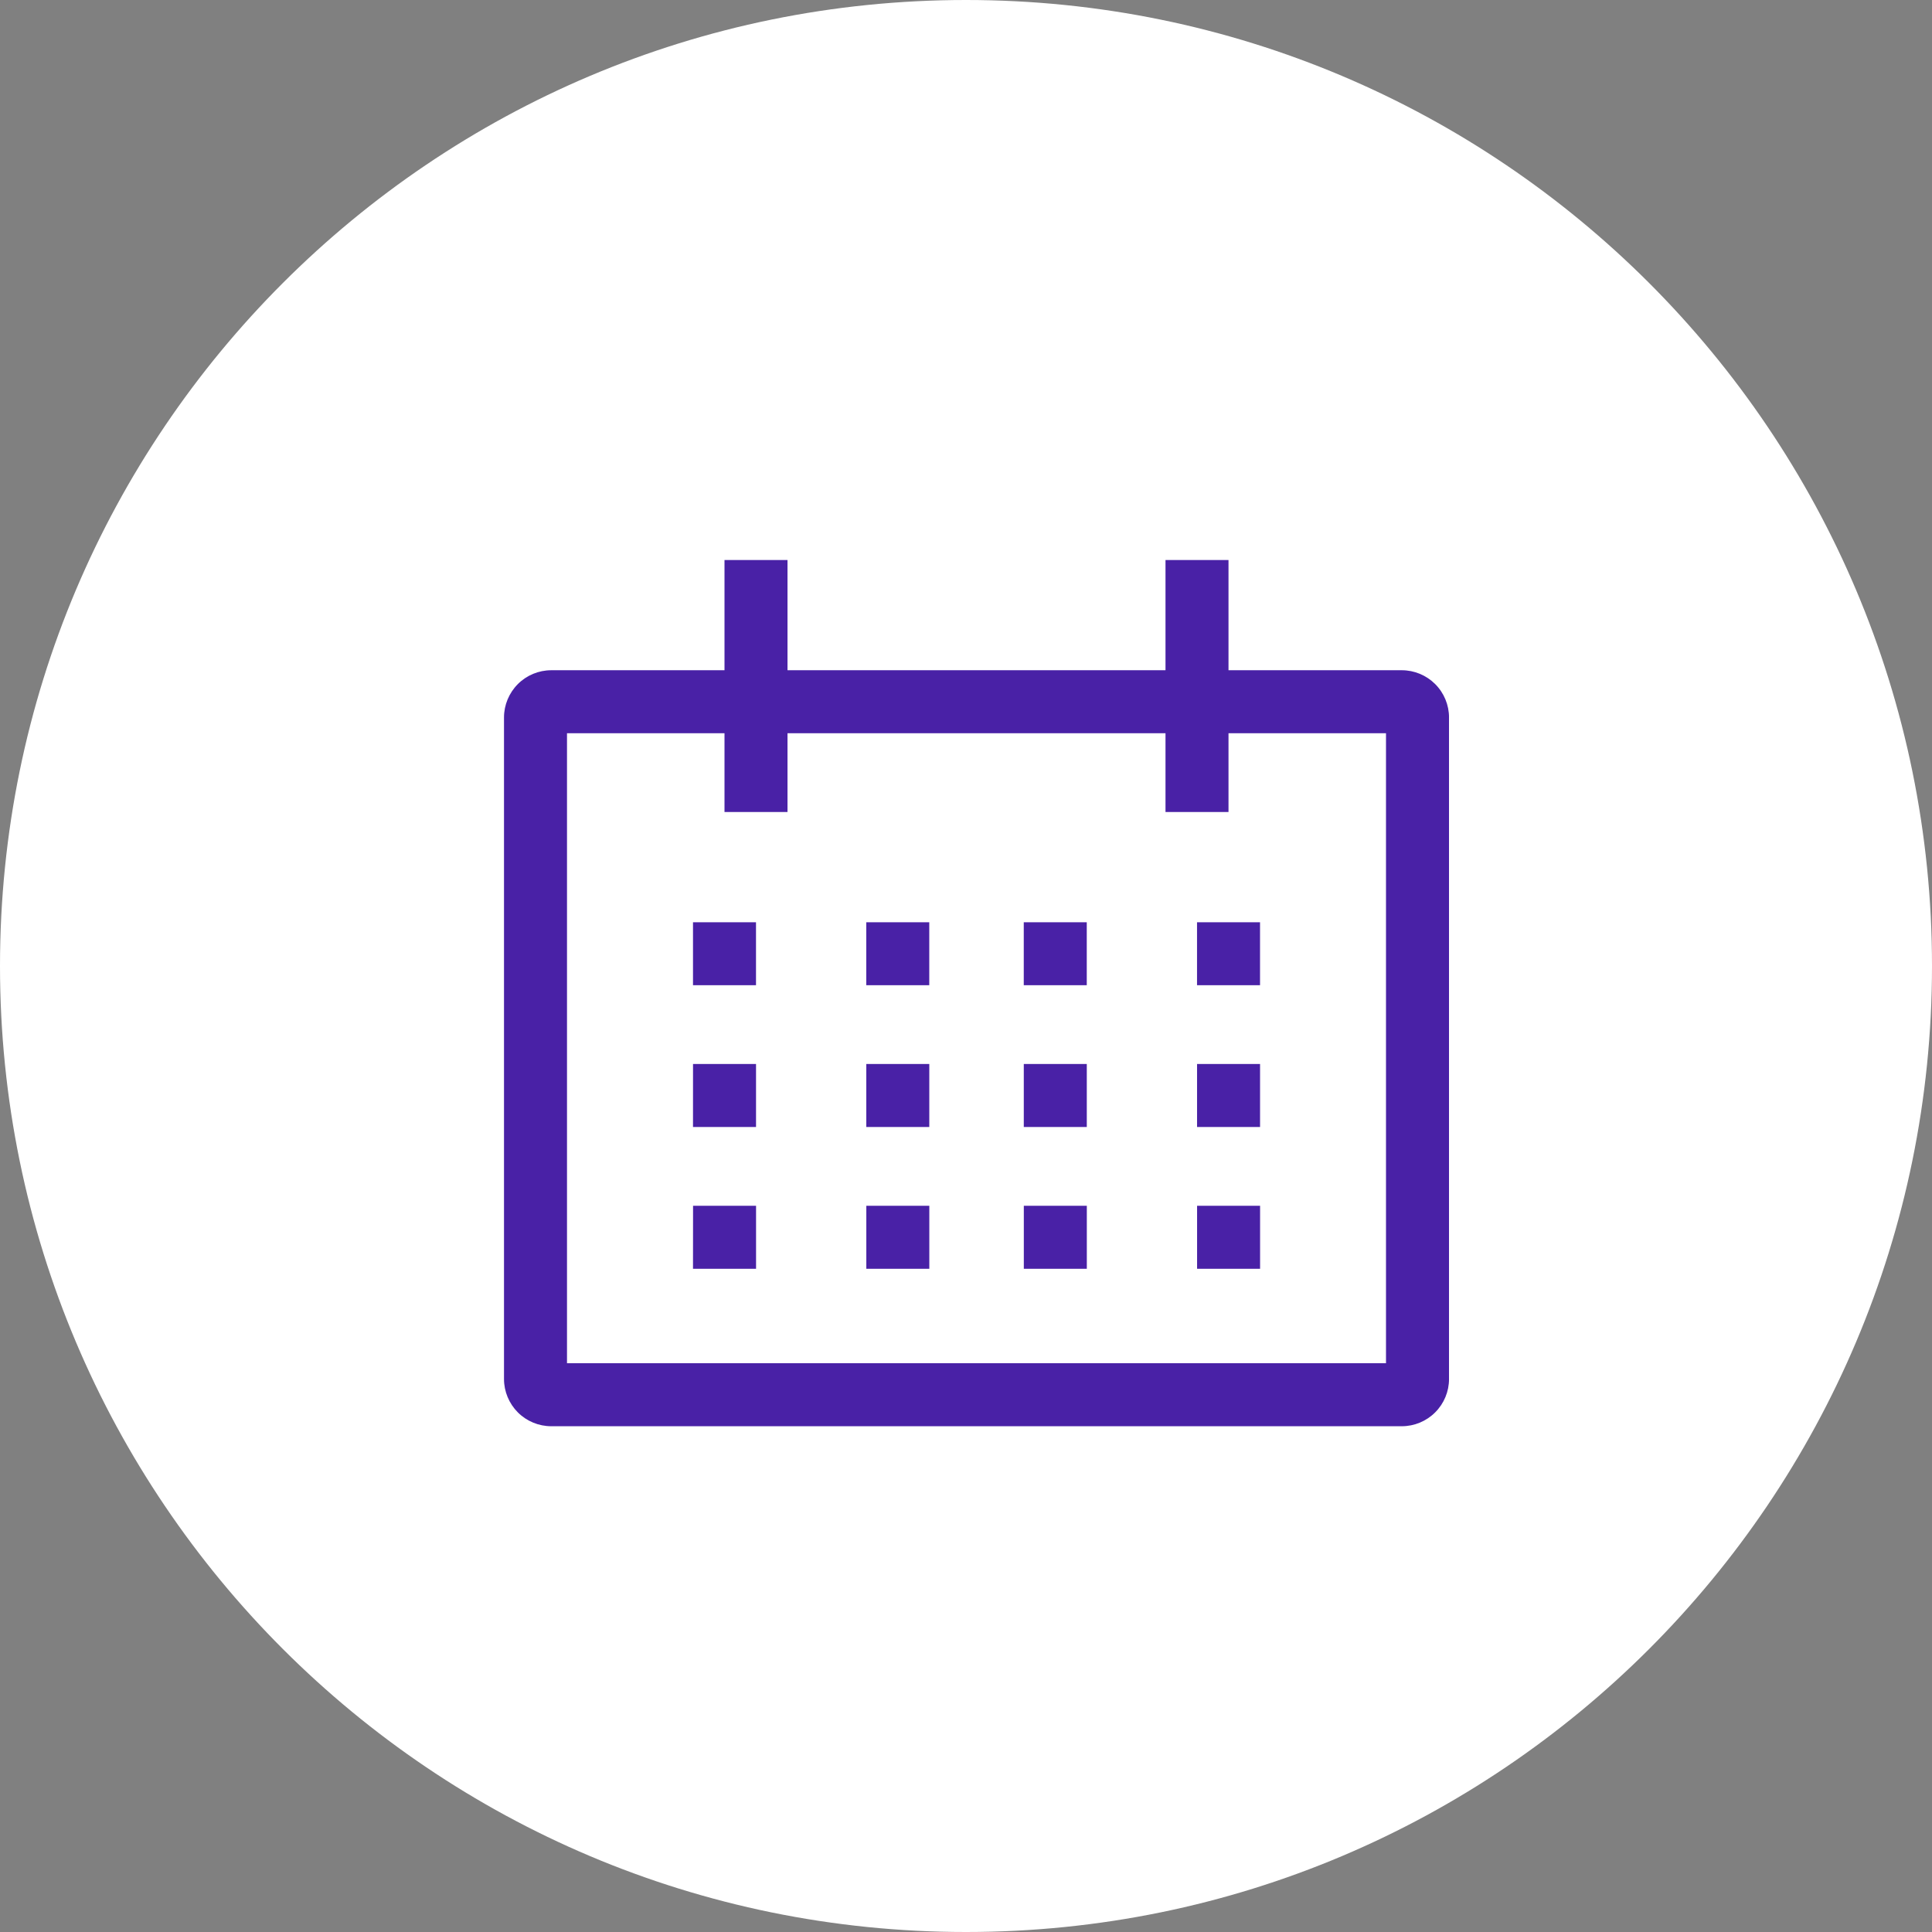
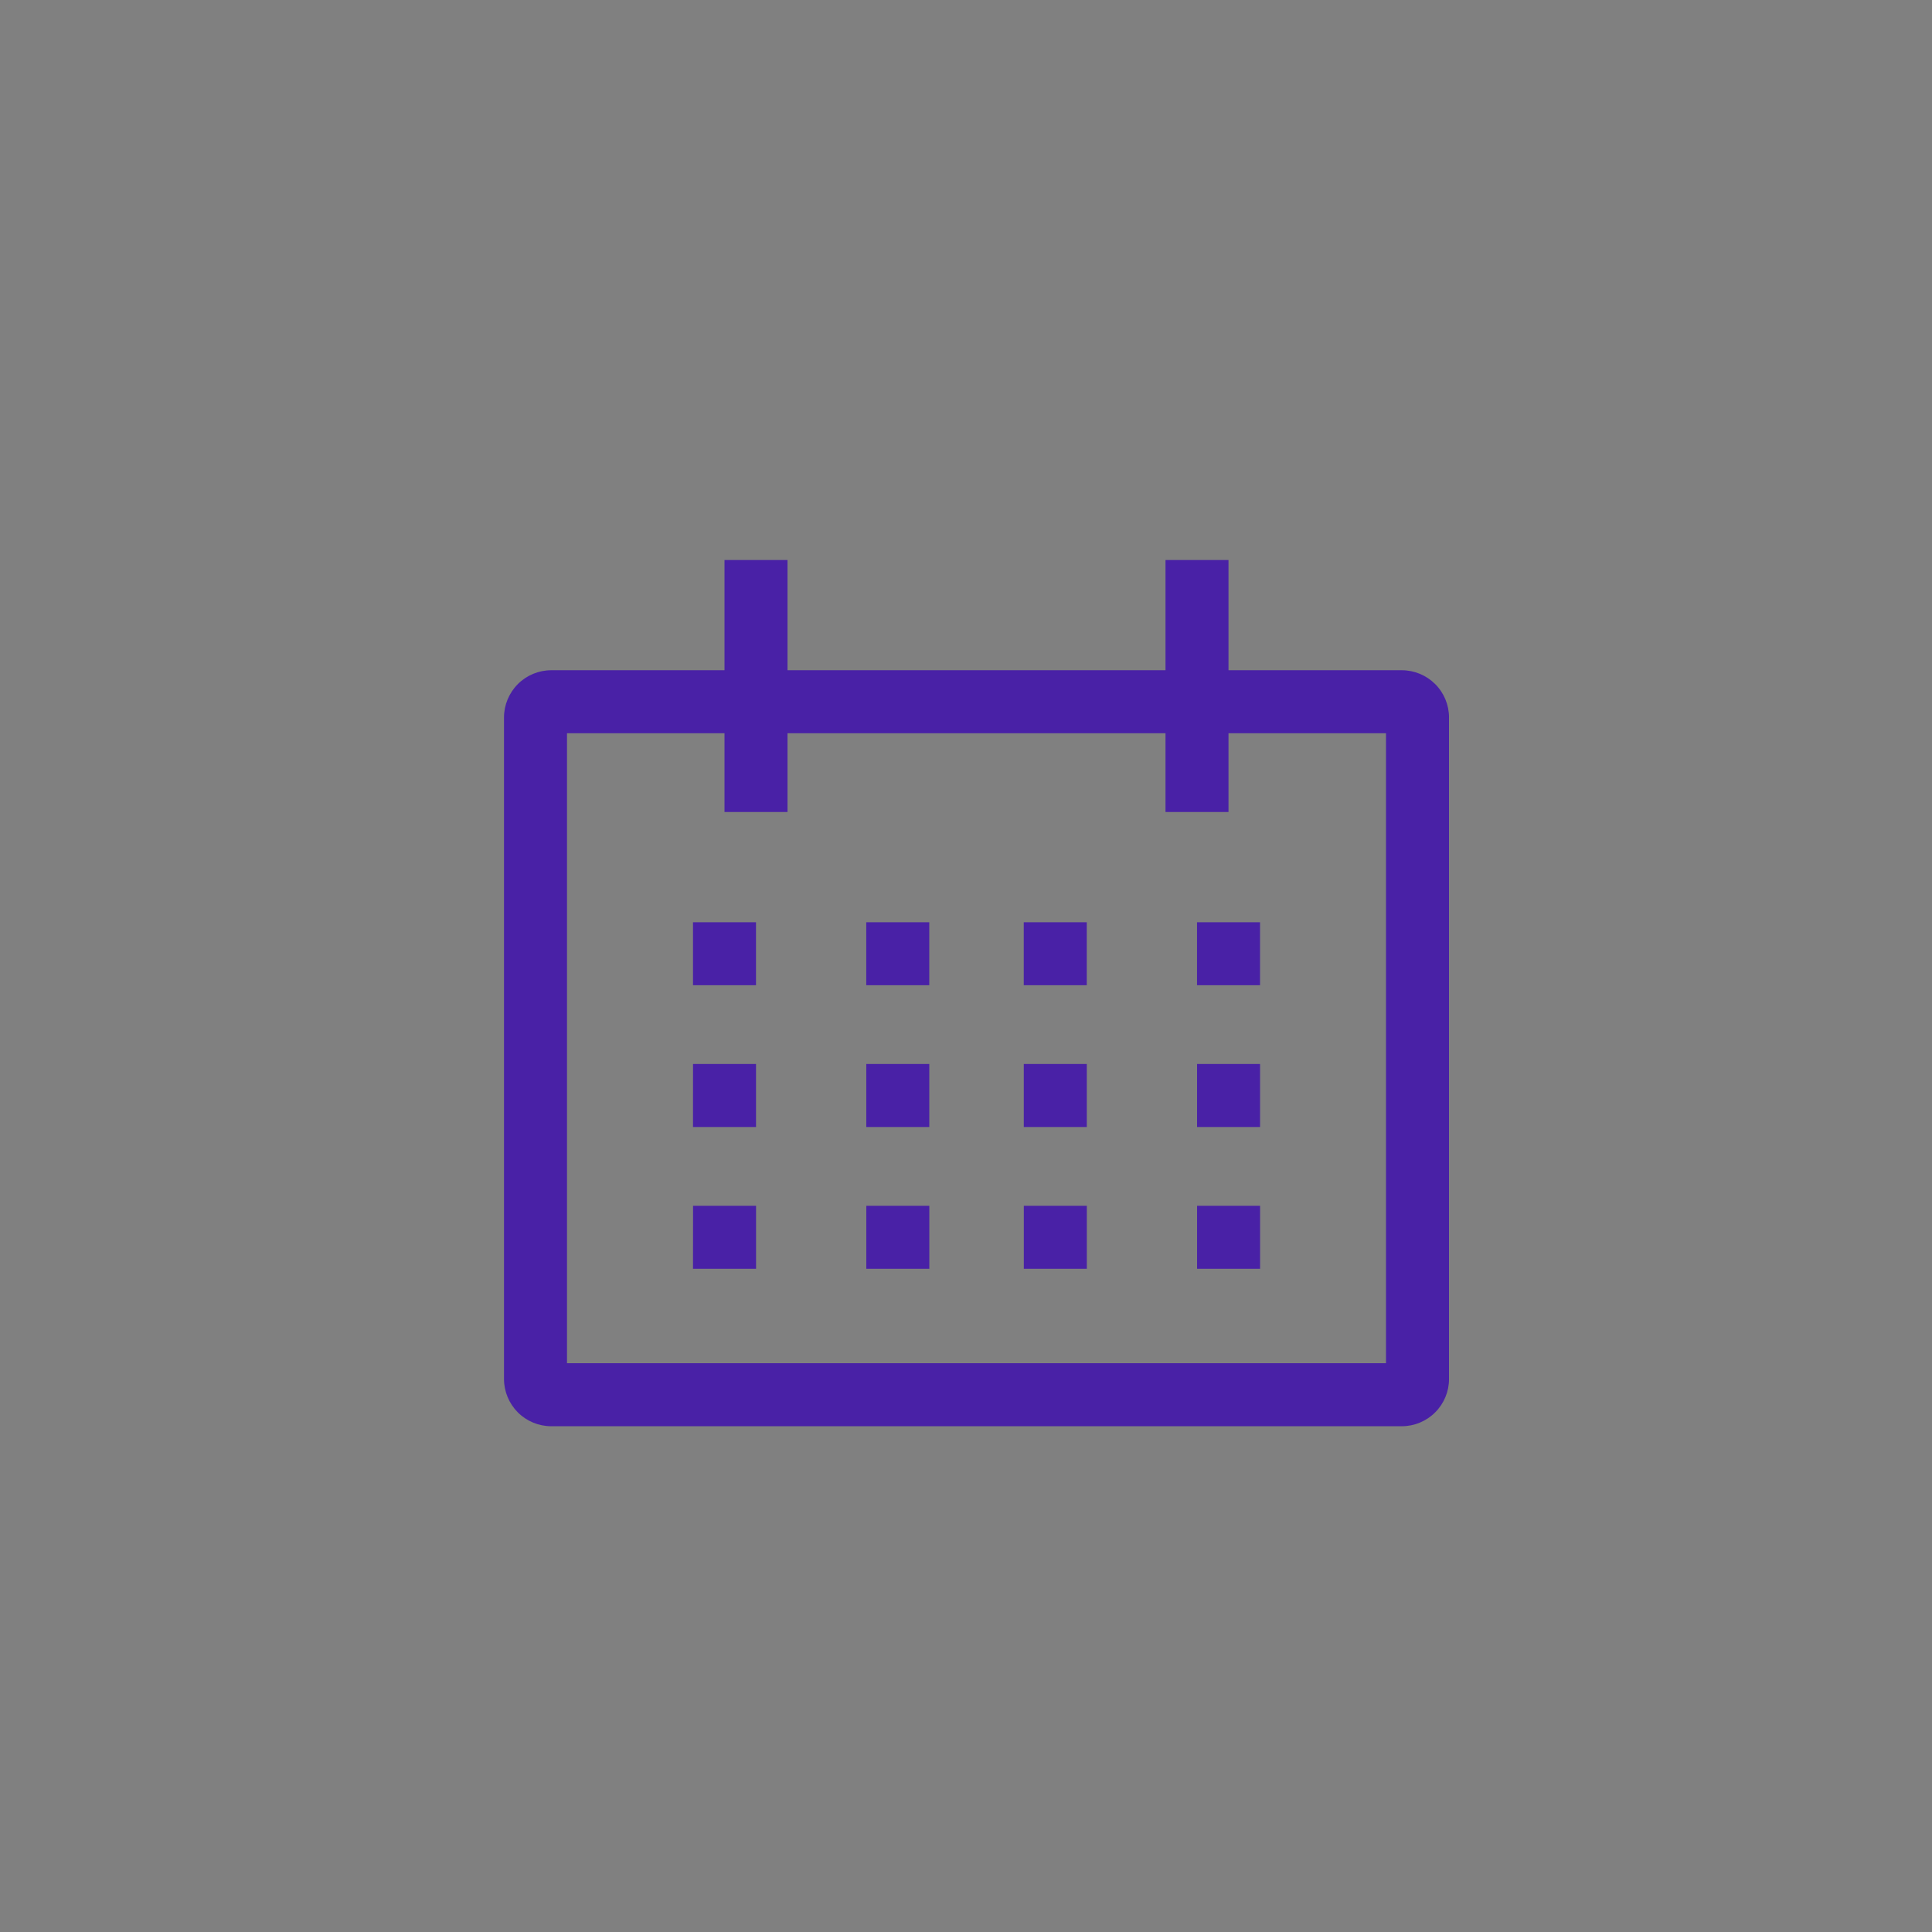
<svg xmlns="http://www.w3.org/2000/svg" width="69" height="69" viewBox="0 0 69 69" fill="none">
  <rect x="0" y="0" width="69" height="69" fill="#808080" stroke="none" />
-   <path d="M0 34.5C0 15.446 15.446 0 34.5 0V0C53.554 0 69 15.446 69 34.5V34.5C69 53.554 53.554 69 34.5 69V69C15.446 69 0 53.554 0 34.5V34.5Z" fill="white" />
  <g clip-path="url(#clip0_124_6)">
    <path d="M50.063 23.937H43.875V20H41.625V23.937H28.125V20H25.875V23.937H19.688C19.241 23.937 18.811 24.115 18.495 24.431C18.179 24.748 18 25.177 18 25.624V49.25C18 49.697 18.179 50.126 18.495 50.443C18.811 50.759 19.241 50.937 19.688 50.937H50.063C50.511 50.937 50.94 50.759 51.256 50.442C51.573 50.126 51.751 49.697 51.751 49.249V25.625C51.751 25.177 51.573 24.748 51.256 24.431C50.939 24.115 50.511 23.937 50.063 23.937ZM49.5 48.687H20.25V26.187H25.875V29H28.125V26.187H41.625V29H43.875V26.187H49.5V48.687Z" fill="#4921A6" />
    <path d="M24.75 32.937H27V35.187H24.75V32.937ZM30.938 32.937H33.188V35.187H30.938V32.937ZM36.563 32.937H38.813V35.187H36.563V32.937ZM42.751 32.937H45.001V35.187H42.751V32.937ZM24.751 38H27.001V40.25H24.75L24.751 38ZM30.939 38H33.189V40.25H30.939V38ZM36.564 38H38.814V40.25H36.564V38ZM42.752 38H45.002V40.25H42.752V38ZM24.752 43.063H27.002V45.313H24.75L24.752 43.063ZM30.94 43.063H33.19V45.313H30.94V43.063ZM36.565 43.063H38.815V45.313H36.565V43.063ZM42.753 43.063H45.003V45.313H42.753V43.063Z" fill="#4921A6" />
  </g>
  <defs>
    <clipPath id="clip0_124_6">
      <rect width="33.75" height="30.938" fill="white" transform="translate(18 20)" />
    </clipPath>
  </defs>
</svg>